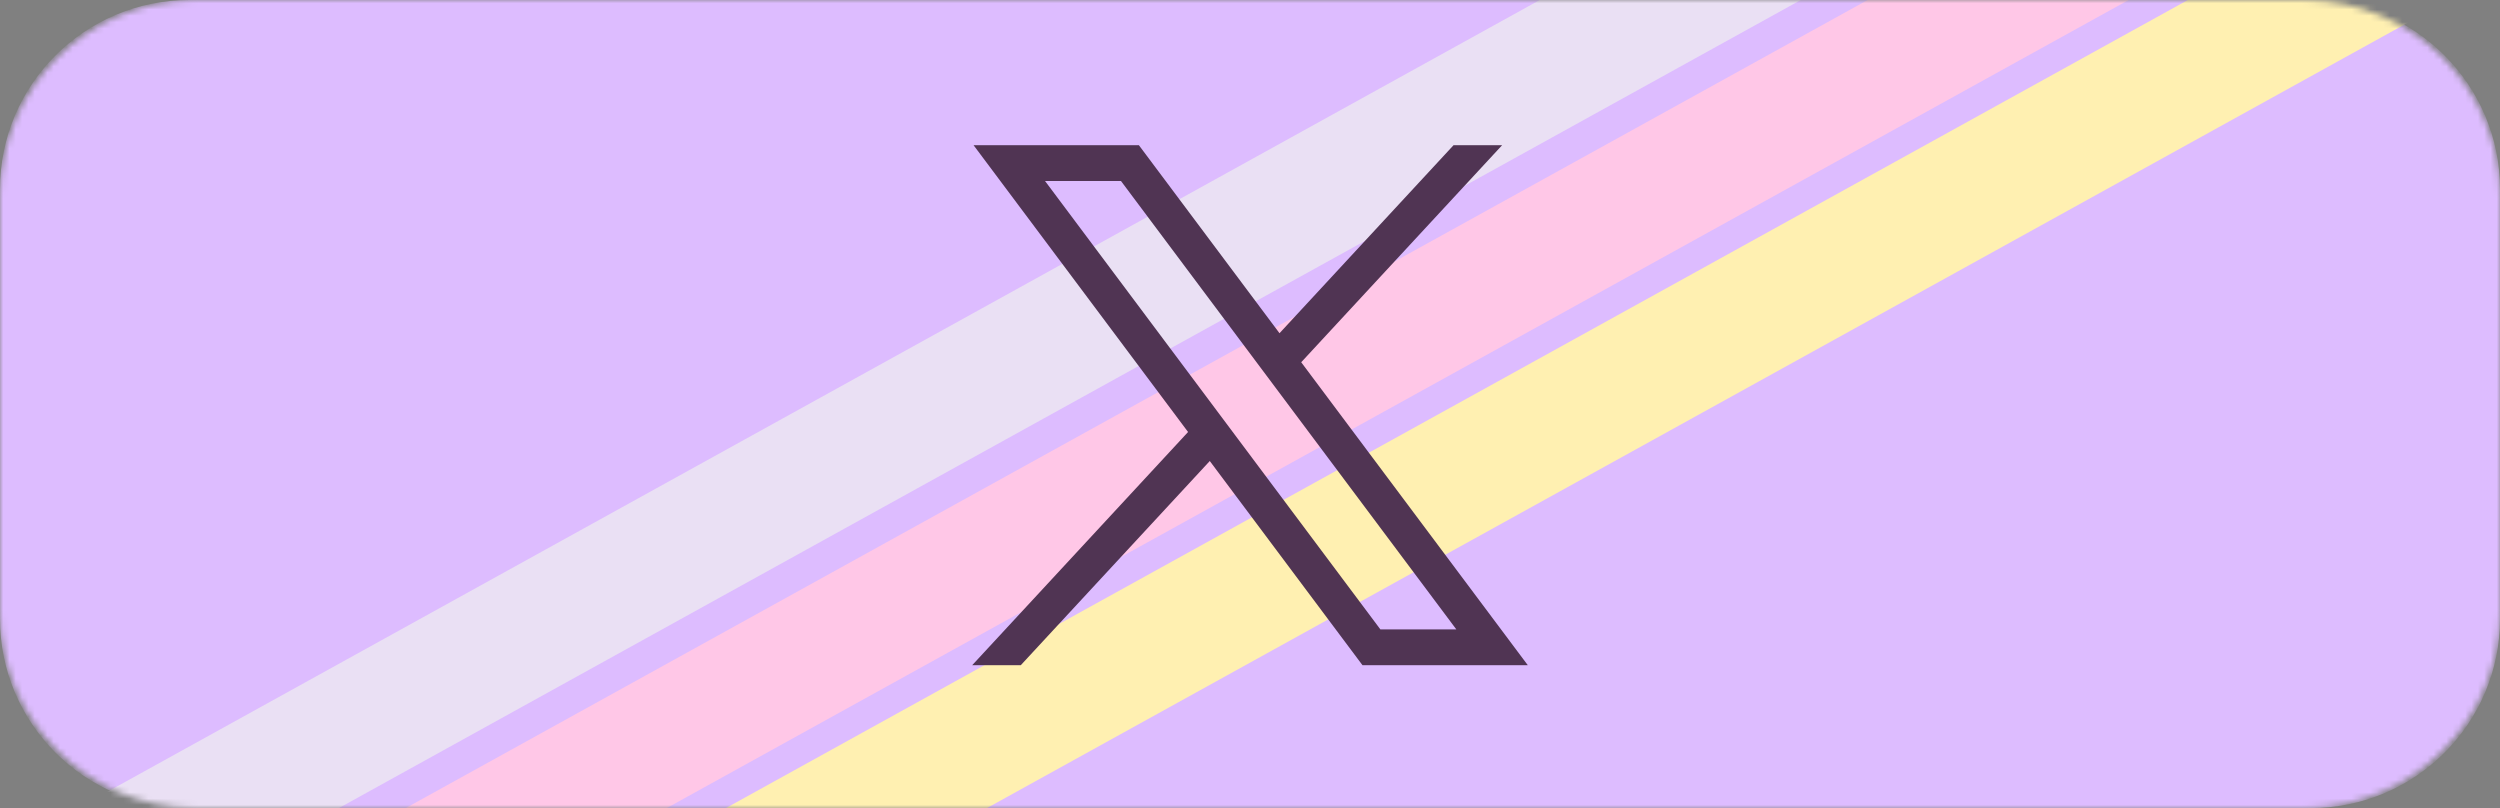
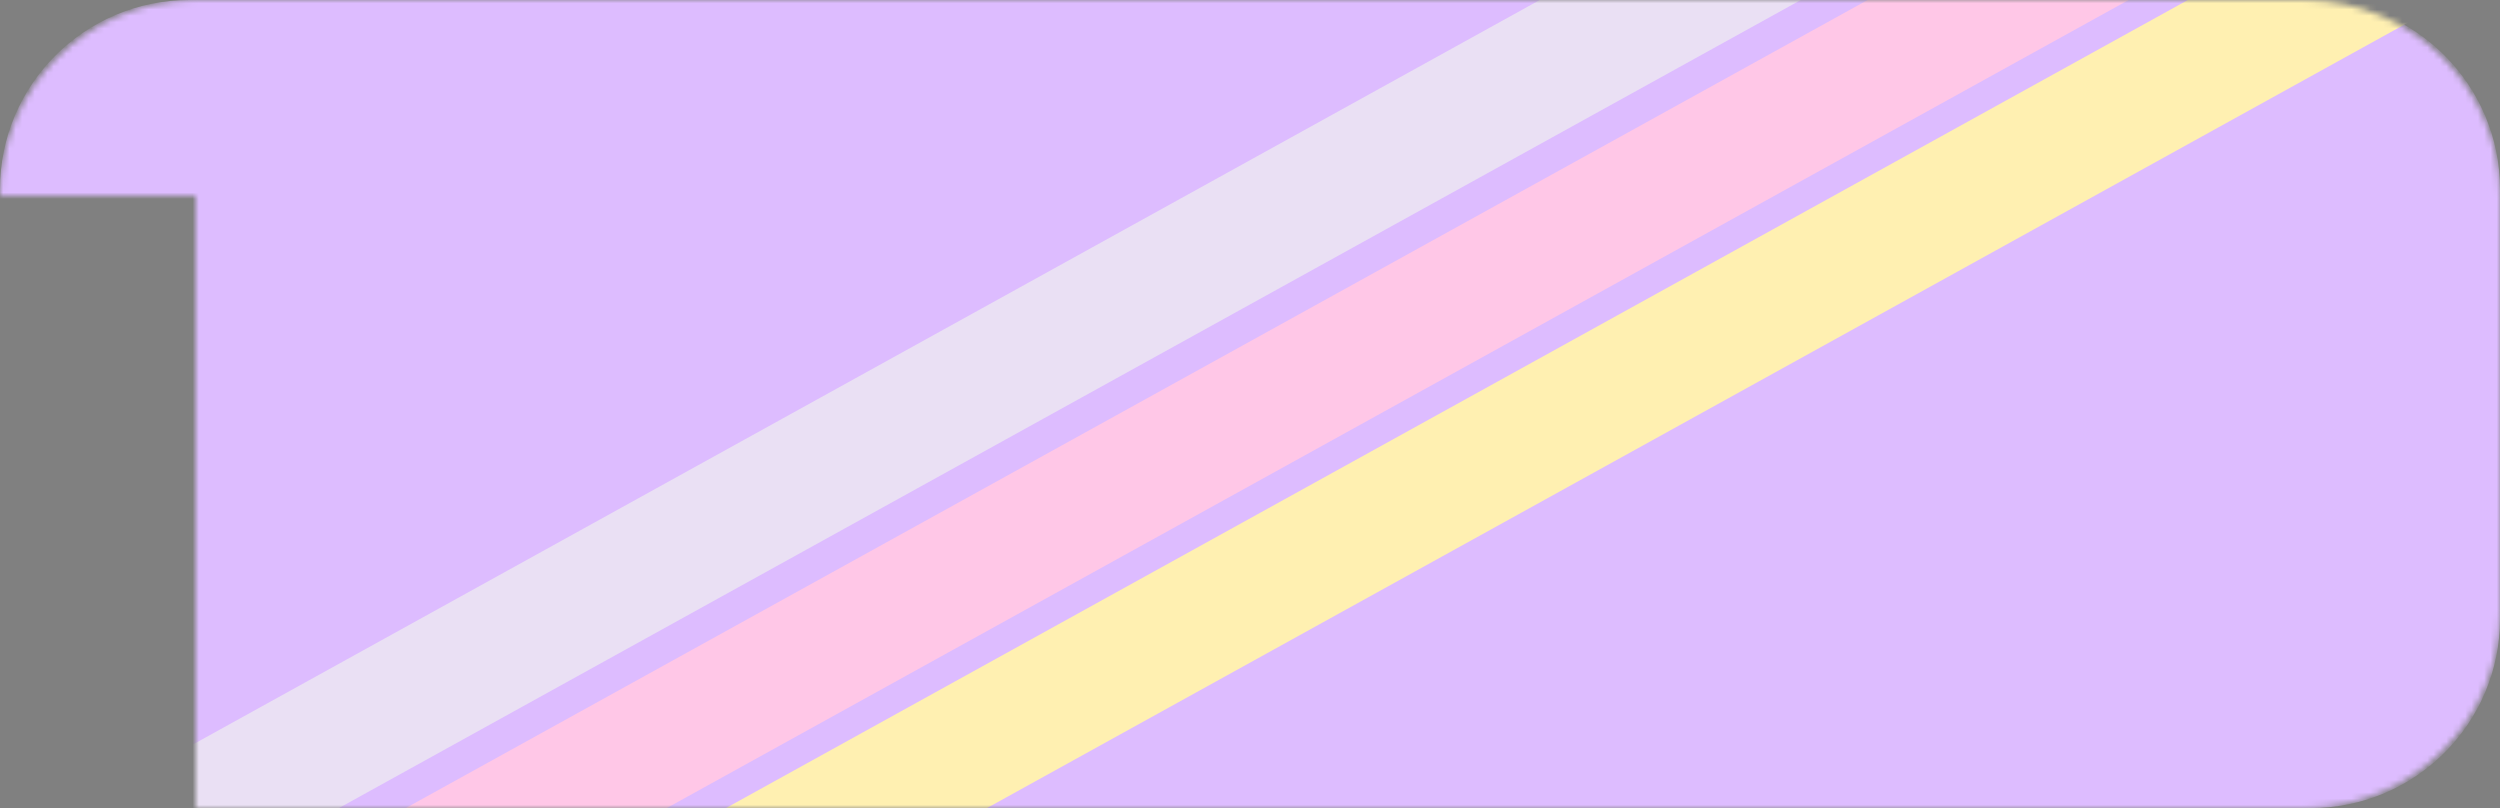
<svg xmlns="http://www.w3.org/2000/svg" width="396" height="128" viewBox="0 0 396 128" fill="none">
  <rect x="0" y="0" width="396" height="128" fill="#808080" stroke="none" />
  <mask id="mask0_595_481" style="mask-type:alpha" maskUnits="userSpaceOnUse" x="0" y="0" width="396" height="128">
-     <path d="M0 31C0 13.879 13.879 0 31 0H365C382.121 0 396 13.879 396 31V97C396 114.121 382.121 128 365 128H31C13.879 128 0 114.121 0 97V31Z" fill="#EAE0F4" />
+     <path d="M0 31C0 13.879 13.879 0 31 0H365C382.121 0 396 13.879 396 31V97C396 114.121 382.121 128 365 128H31V31Z" fill="#EAE0F4" />
  </mask>
  <g mask="url(#mask0_595_481)">
    <path d="M0 30C0 13.431 13.431 0 30 0H366C382.569 0 396 13.431 396 30V98C396 114.569 382.569 128 366 128H30C13.431 128 0 114.569 0 98V30Z" fill="#DDBCFF" />
    <line x1="-329.838" y1="328.561" x2="587.88" y2="-178.71" stroke="#EAE0F4" stroke-width="20" />
    <line x1="-254.939" y1="315.866" x2="662.779" y2="-191.405" stroke="#FFC7E7" stroke-width="20" />
    <line x1="-192.735" y1="309.519" x2="724.983" y2="-197.752" stroke="#FFF0B1" stroke-width="20" />
  </g>
-   <path d="M154.214 23L188.19 68.428L154 105.363H161.695L191.629 73.025L215.814 105.363H242L206.112 57.38L237.936 23H230.241L202.674 52.782L180.4 23H154.214ZM165.531 28.668H177.56L230.682 99.695H218.652L165.531 28.668Z" fill="#503453" />
</svg>